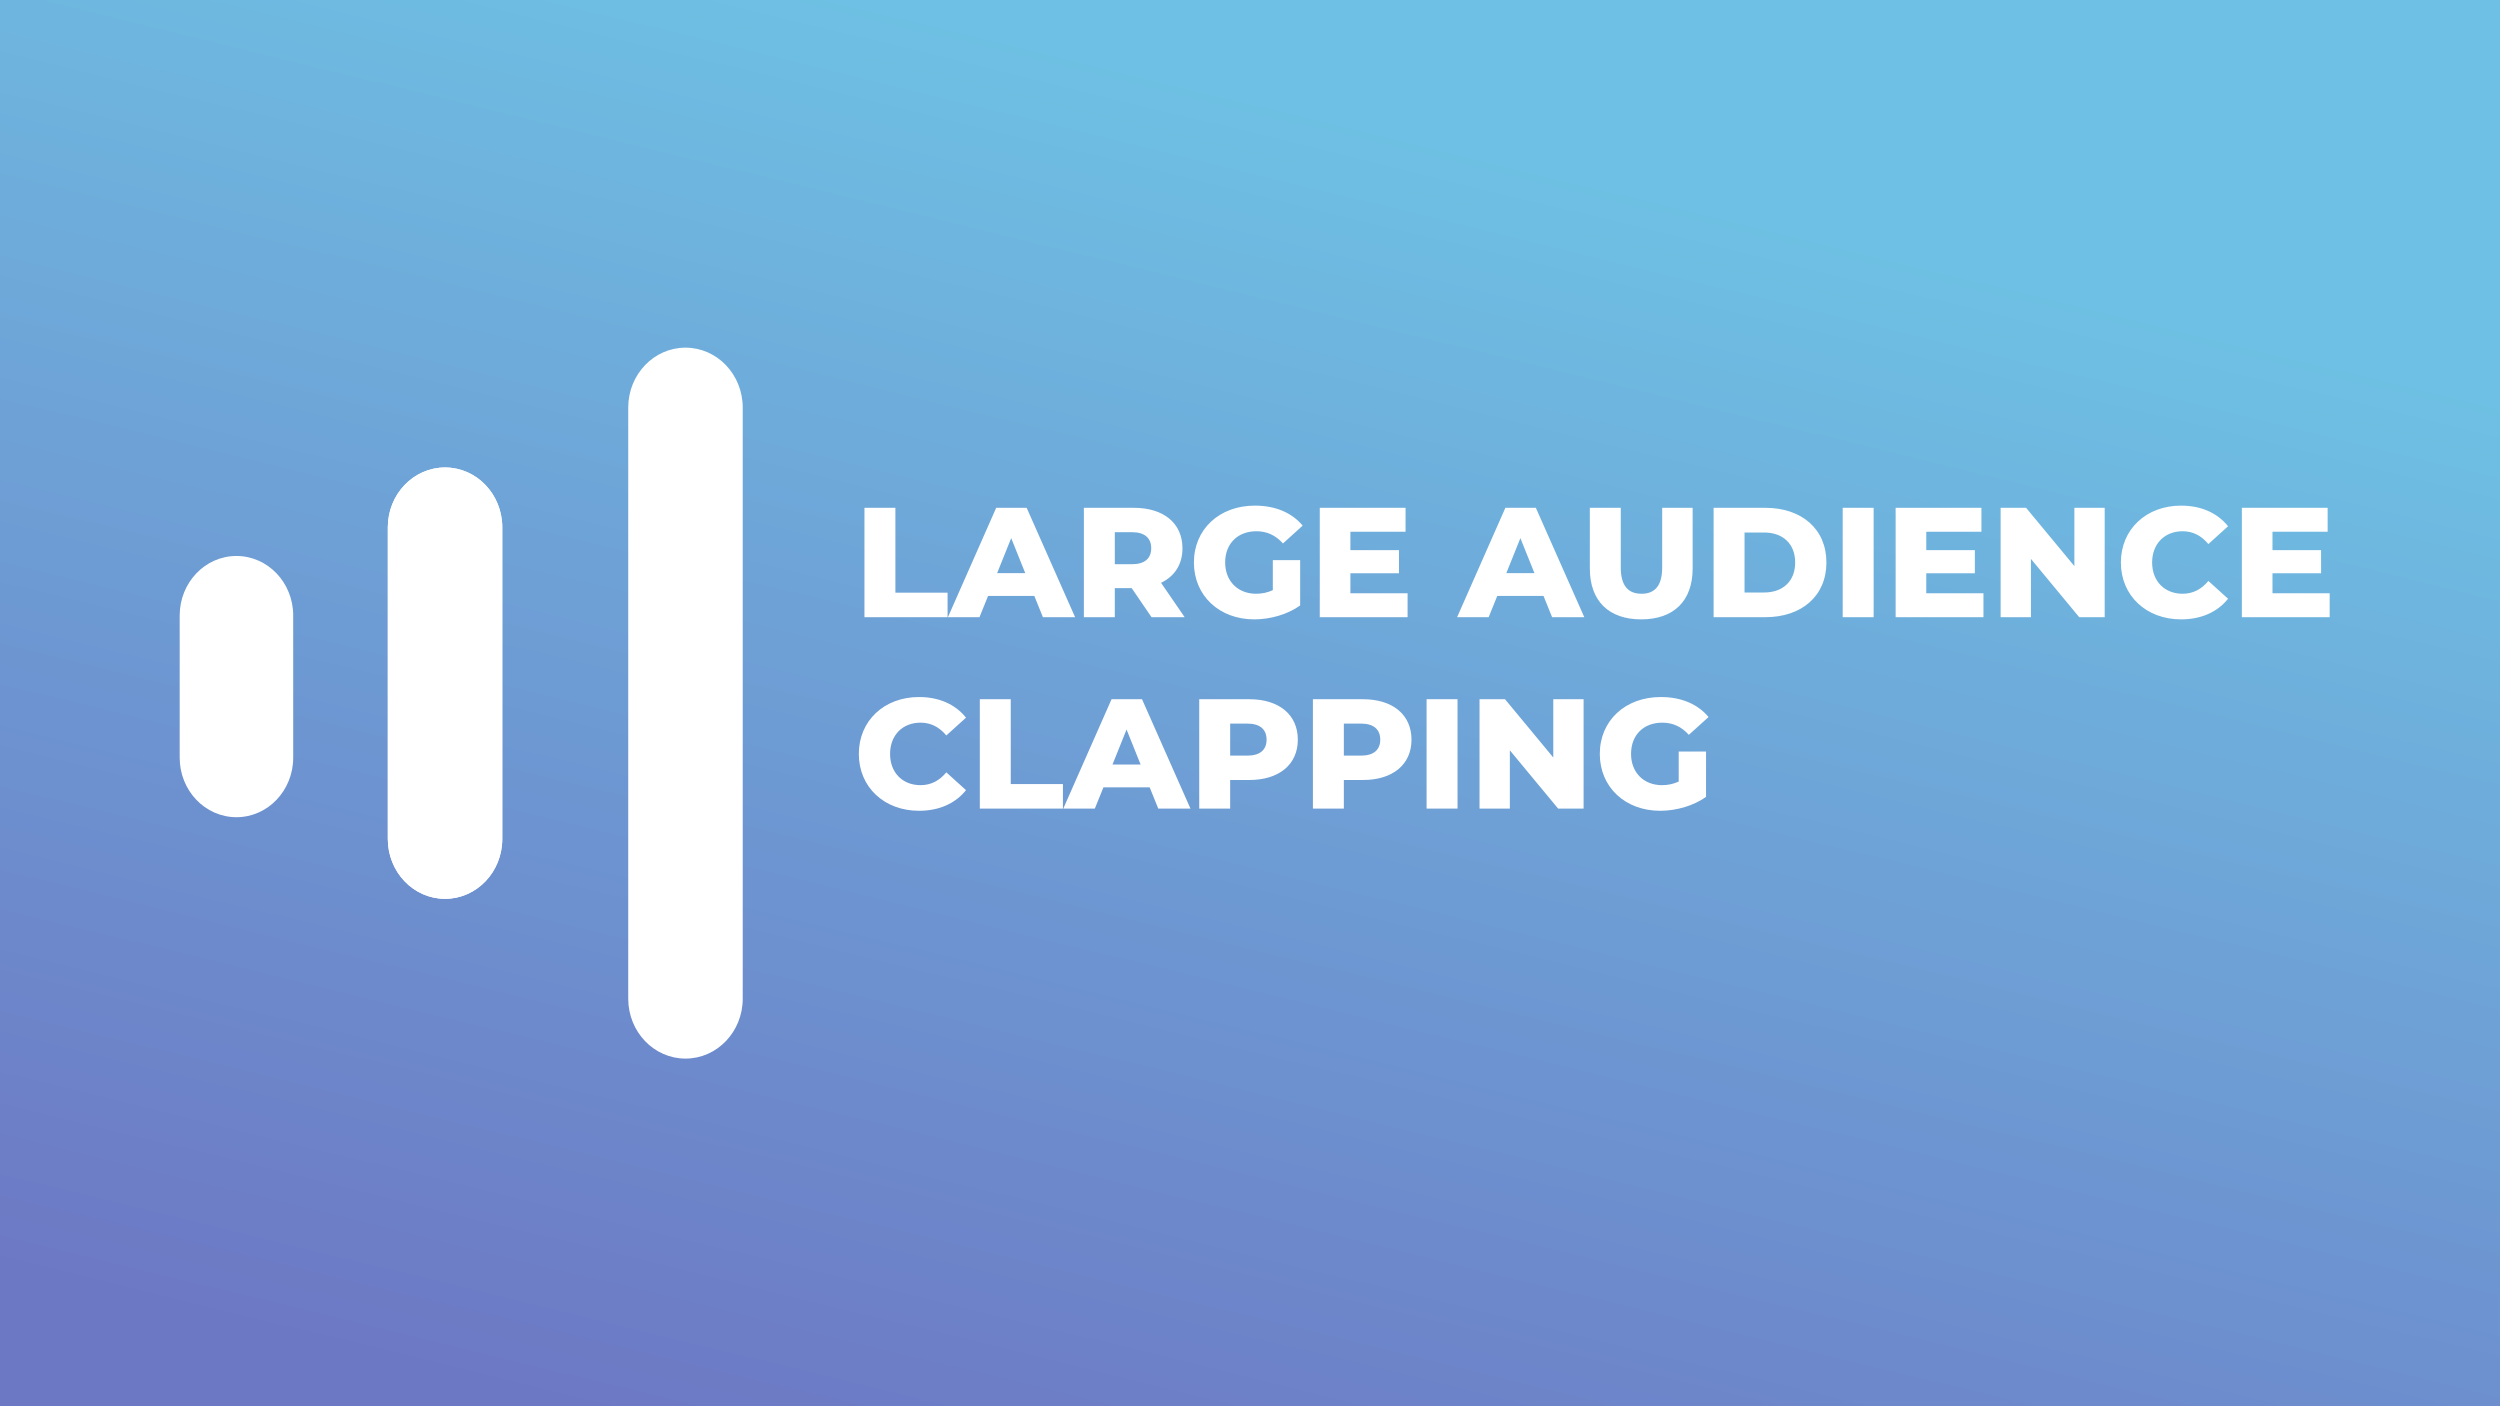
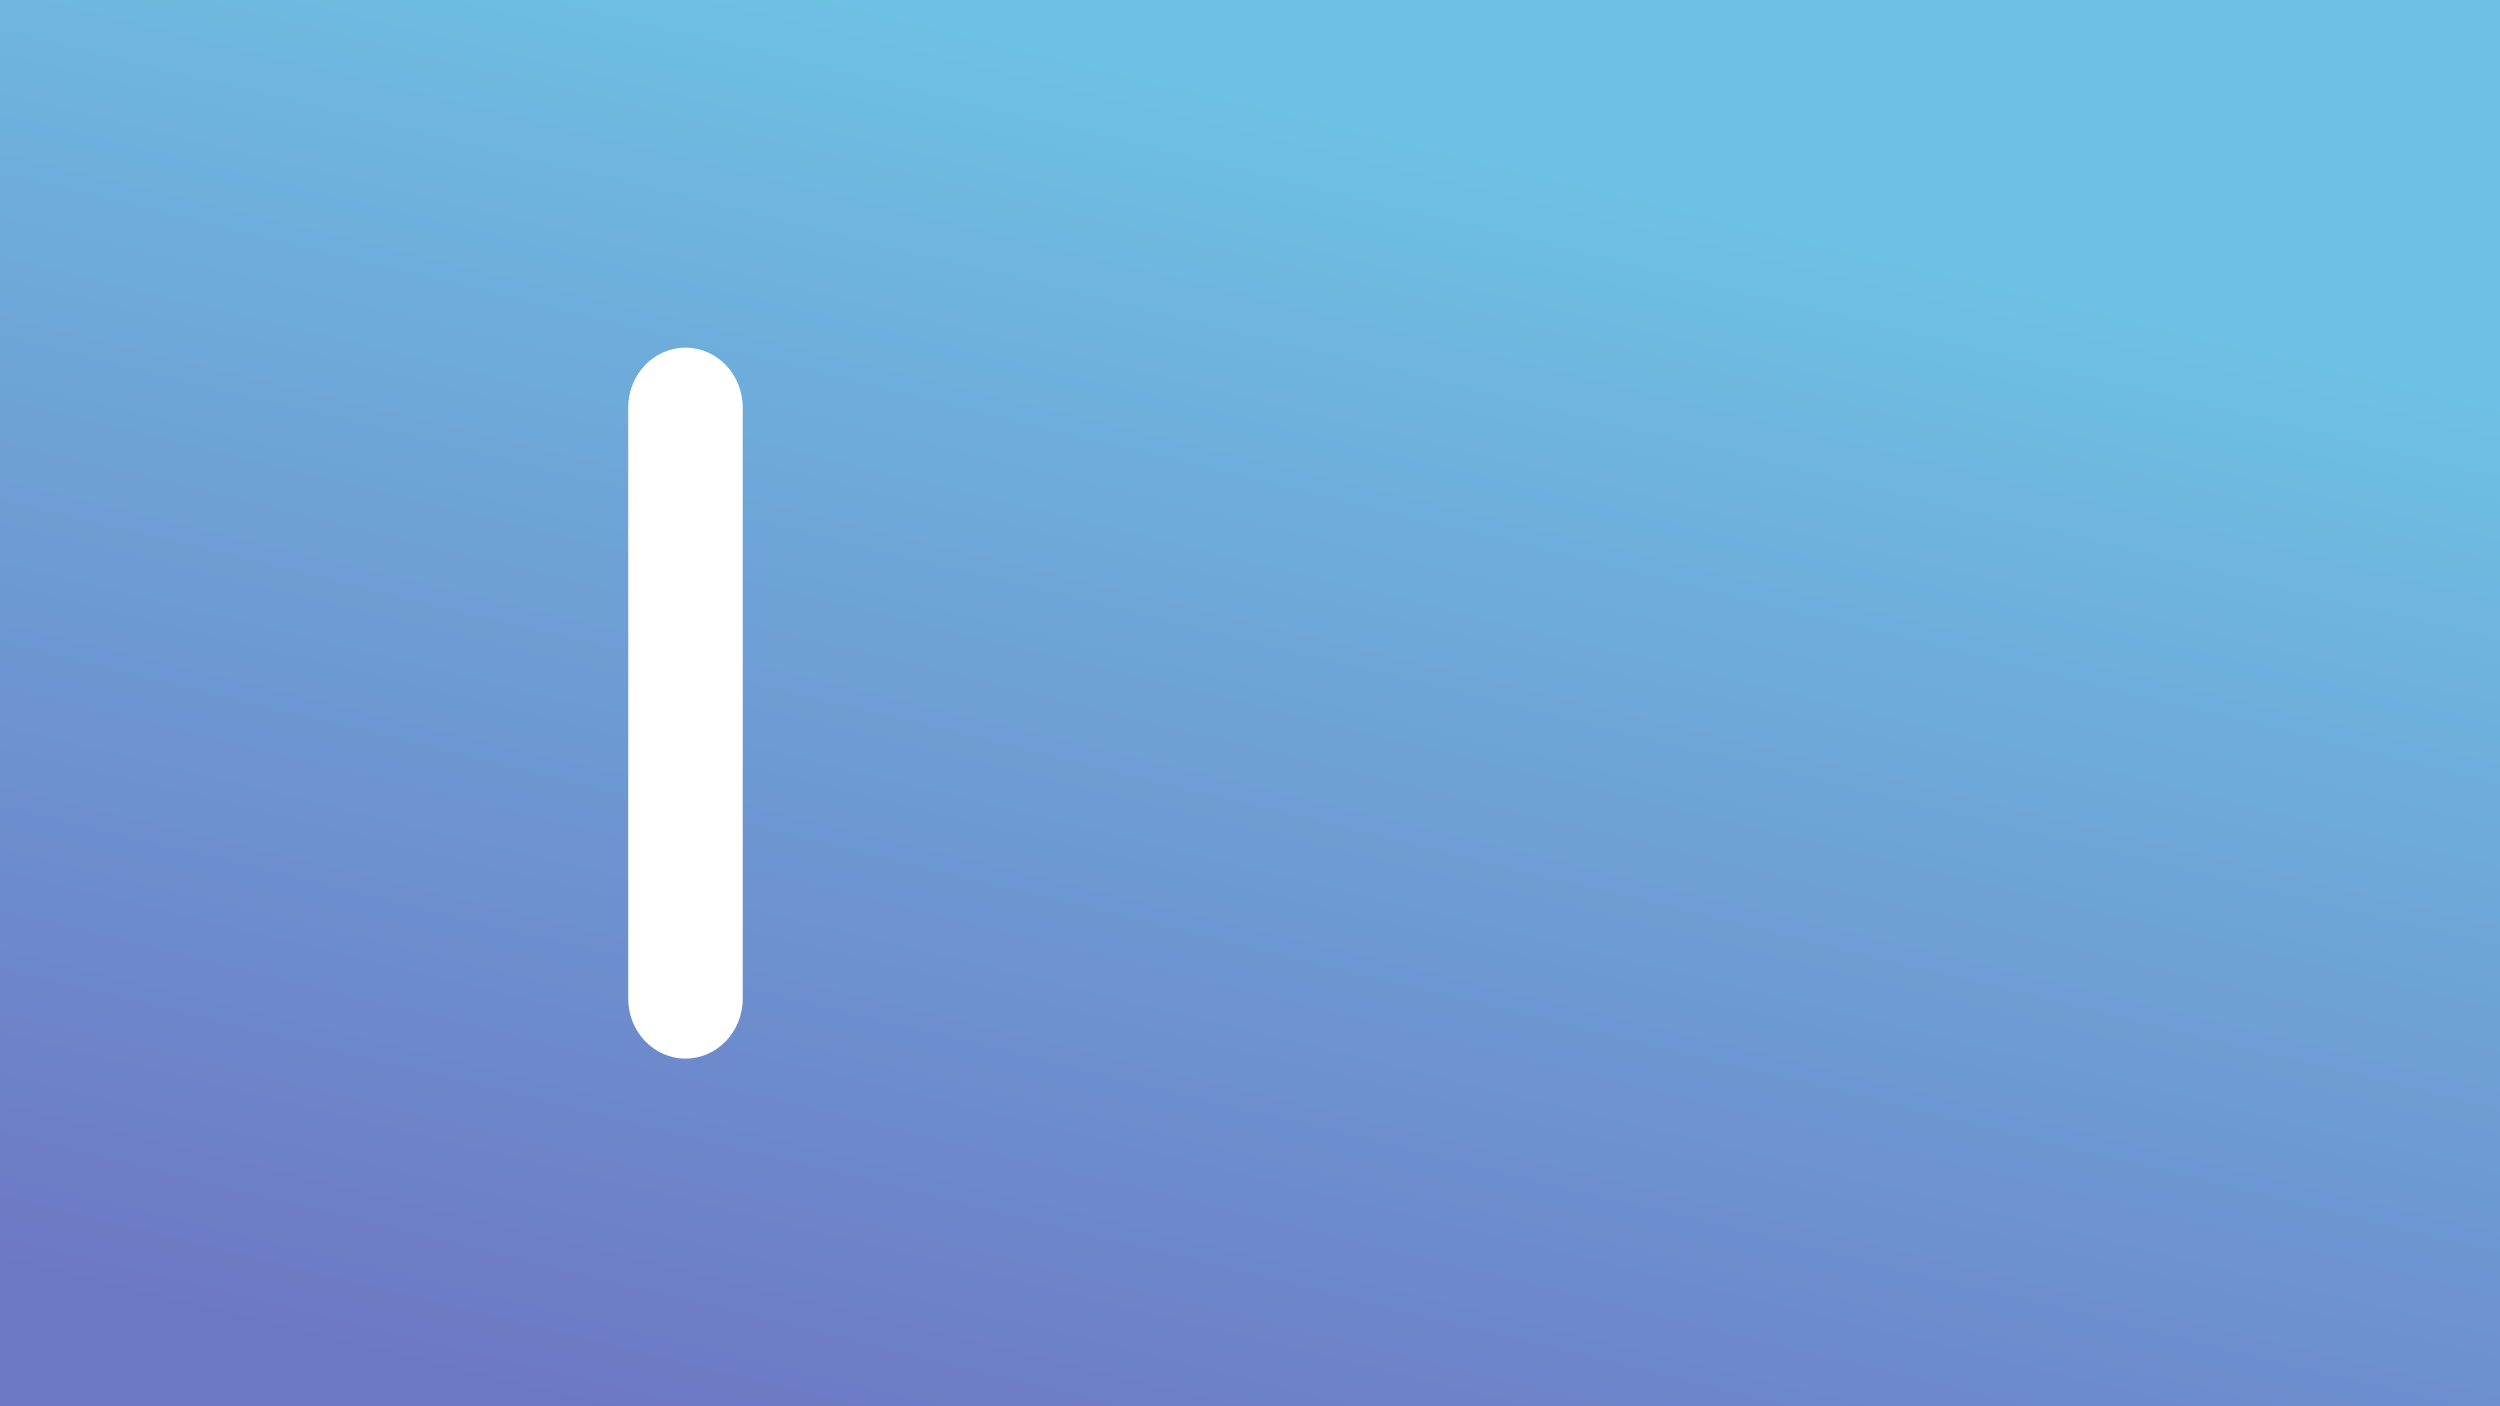
<svg xmlns="http://www.w3.org/2000/svg" width="1280" height="720" viewBox="0 0 1280 720" fill="none">
  <rect x="0" y="0" width="1280" height="720" fill="#333333" stroke="none" />
  <rect width="1280" height="720" fill="url(#paint0_linear)" />
-   <path d="M227.862 239.348C244.05 239.348 257.172 253.082 257.172 270.022V429.528C257.172 446.469 244.05 460.202 227.862 460.202C211.674 460.202 198.552 446.469 198.552 429.528L198.552 270.022C198.552 253.082 211.674 239.348 227.862 239.348Z" fill="white" />
  <path d="M350.966 178C367.153 178 380.276 191.733 380.276 208.674L380.276 511.326C380.276 528.267 367.153 542 350.965 542C334.778 542 321.655 528.267 321.655 511.326L321.655 208.674C321.655 191.733 334.778 178 350.966 178Z" fill="white" />
-   <path d="M227.862 239.348C244.05 239.348 257.172 253.082 257.172 270.022V429.528C257.172 446.469 244.05 460.202 227.862 460.202C211.674 460.202 198.552 446.469 198.552 429.528L198.552 270.022C198.552 253.082 211.674 239.348 227.862 239.348Z" fill="white" />
-   <path d="M92 315.135C92 298.304 105.01 284.66 121.06 284.66C137.109 284.66 150.119 298.304 150.119 315.135V387.935C150.119 404.765 137.109 418.409 121.06 418.409C105.01 418.409 92 404.765 92 387.935V315.135Z" fill="white" />
-   <path d="M442.6 316H485.16V303.44H458.44V260H442.6V316ZM533.973 316H550.453L525.653 260H510.053L485.333 316H501.493L505.893 305.12H529.573L533.973 316ZM510.533 293.44L517.733 275.52L524.933 293.44H510.533ZM589.584 316H606.544L594.464 298.4C601.424 295.04 605.424 288.96 605.424 280.72C605.424 267.92 595.824 260 580.544 260H554.944V316H570.784V301.12H579.424L589.584 316ZM589.424 280.72C589.424 285.84 586.144 288.88 579.584 288.88H570.784V272.48H579.584C586.144 272.48 589.424 275.52 589.424 280.72ZM651.683 302.16C648.883 303.44 646.083 304 643.123 304C633.683 304 627.283 297.44 627.283 288C627.283 278.32 633.683 272 643.283 272C648.643 272 653.043 274 656.883 278.24L666.963 269.12C661.443 262.48 652.963 258.88 642.483 258.88C624.323 258.88 611.283 270.96 611.283 288C611.283 305.04 624.323 317.12 642.163 317.12C650.323 317.12 659.203 314.64 665.683 310V286.8H651.683V302.16ZM691.405 303.76V293.52H716.285V281.68H691.405V272.24H719.645V260H675.725V316H720.685V303.76H691.405ZM794.676 316H811.156L786.356 260H770.756L746.036 316H762.196L766.596 305.12H790.276L794.676 316ZM771.236 293.44L778.436 275.52L785.636 293.44H771.236ZM840.315 317.12C856.875 317.12 866.635 307.76 866.635 291.04V260H851.035V290.56C851.035 300.16 847.035 304 840.475 304C833.835 304 829.835 300.16 829.835 290.56V260H813.995V291.04C813.995 307.76 823.755 317.12 840.315 317.12ZM877.366 316H903.846C922.406 316 935.126 305.2 935.126 288C935.126 270.8 922.406 260 903.846 260H877.366V316ZM893.206 303.36V272.64H903.206C912.726 272.64 919.126 278.32 919.126 288C919.126 297.68 912.726 303.36 903.206 303.36H893.206ZM943.459 316H959.299V260H943.459V316ZM986.249 303.76V293.52H1011.13V281.68H986.249V272.24H1014.49V260H970.569V316H1015.53V303.76H986.249ZM1062.08 260V289.84L1037.36 260H1024.32V316H1039.84V286.16L1064.56 316H1077.6V260H1062.08ZM1116.69 317.12C1127.01 317.12 1135.33 313.36 1140.77 306.56L1130.69 297.44C1127.17 301.68 1122.85 304 1117.49 304C1108.29 304 1101.89 297.6 1101.89 288C1101.89 278.4 1108.29 272 1117.49 272C1122.85 272 1127.17 274.32 1130.69 278.56L1140.77 269.44C1135.33 262.64 1127.01 258.88 1116.69 258.88C1098.93 258.88 1085.89 270.96 1085.89 288C1085.89 305.04 1098.93 317.12 1116.69 317.12ZM1163.51 303.76V293.52H1188.39V281.68H1163.51V272.24H1191.75V260H1147.83V316H1192.79V303.76H1163.51ZM470.52 415.12C480.84 415.12 489.16 411.36 494.6 404.56L484.52 395.44C481 399.68 476.68 402 471.32 402C462.12 402 455.72 395.6 455.72 386C455.72 376.4 462.12 370 471.32 370C476.68 370 481 372.32 484.52 376.56L494.6 367.44C489.16 360.64 480.84 356.88 470.52 356.88C452.76 356.88 439.72 368.96 439.72 386C439.72 403.04 452.76 415.12 470.52 415.12ZM501.663 414H544.223V401.44H517.503V358H501.663V414ZM593.036 414H609.516L584.716 358H569.116L544.396 414H560.556L564.956 403.12H588.636L593.036 414ZM569.596 391.44L576.796 373.52L583.996 391.44H569.596ZM639.606 358H614.006V414H629.846V399.36H639.606C654.886 399.36 664.486 391.44 664.486 378.72C664.486 365.92 654.886 358 639.606 358ZM638.646 386.88H629.846V370.48H638.646C645.206 370.48 648.486 373.52 648.486 378.72C648.486 383.84 645.206 386.88 638.646 386.88ZM697.809 358H672.209V414H688.049V399.36H697.809C713.089 399.36 722.689 391.44 722.689 378.72C722.689 365.92 713.089 358 697.809 358ZM696.849 386.88H688.049V370.48H696.849C703.409 370.48 706.689 373.52 706.689 378.72C706.689 383.84 703.409 386.88 696.849 386.88ZM730.413 414H746.253V358H730.413V414ZM795.282 358V387.84L770.562 358H757.522V414H773.042V384.16L797.762 414H810.802V358H795.282ZM859.495 400.16C856.695 401.44 853.895 402 850.935 402C841.495 402 835.095 395.44 835.095 386C835.095 376.32 841.495 370 851.095 370C856.455 370 860.855 372 864.695 376.24L874.775 367.12C869.255 360.48 860.775 356.88 850.295 356.88C832.135 356.88 819.095 368.96 819.095 386C819.095 403.04 832.135 415.12 849.975 415.12C858.135 415.12 867.015 412.64 873.495 408V384.8H859.495V400.16Z" fill="white" />
  <defs>
    <linearGradient id="paint0_linear" x1="470" y1="3.82753e-06" x2="294" y2="720" gradientUnits="userSpaceOnUse">
      <stop stop-color="#6EC1E4" />
      <stop offset="1" stop-color="#6D78C4" />
    </linearGradient>
  </defs>
</svg>